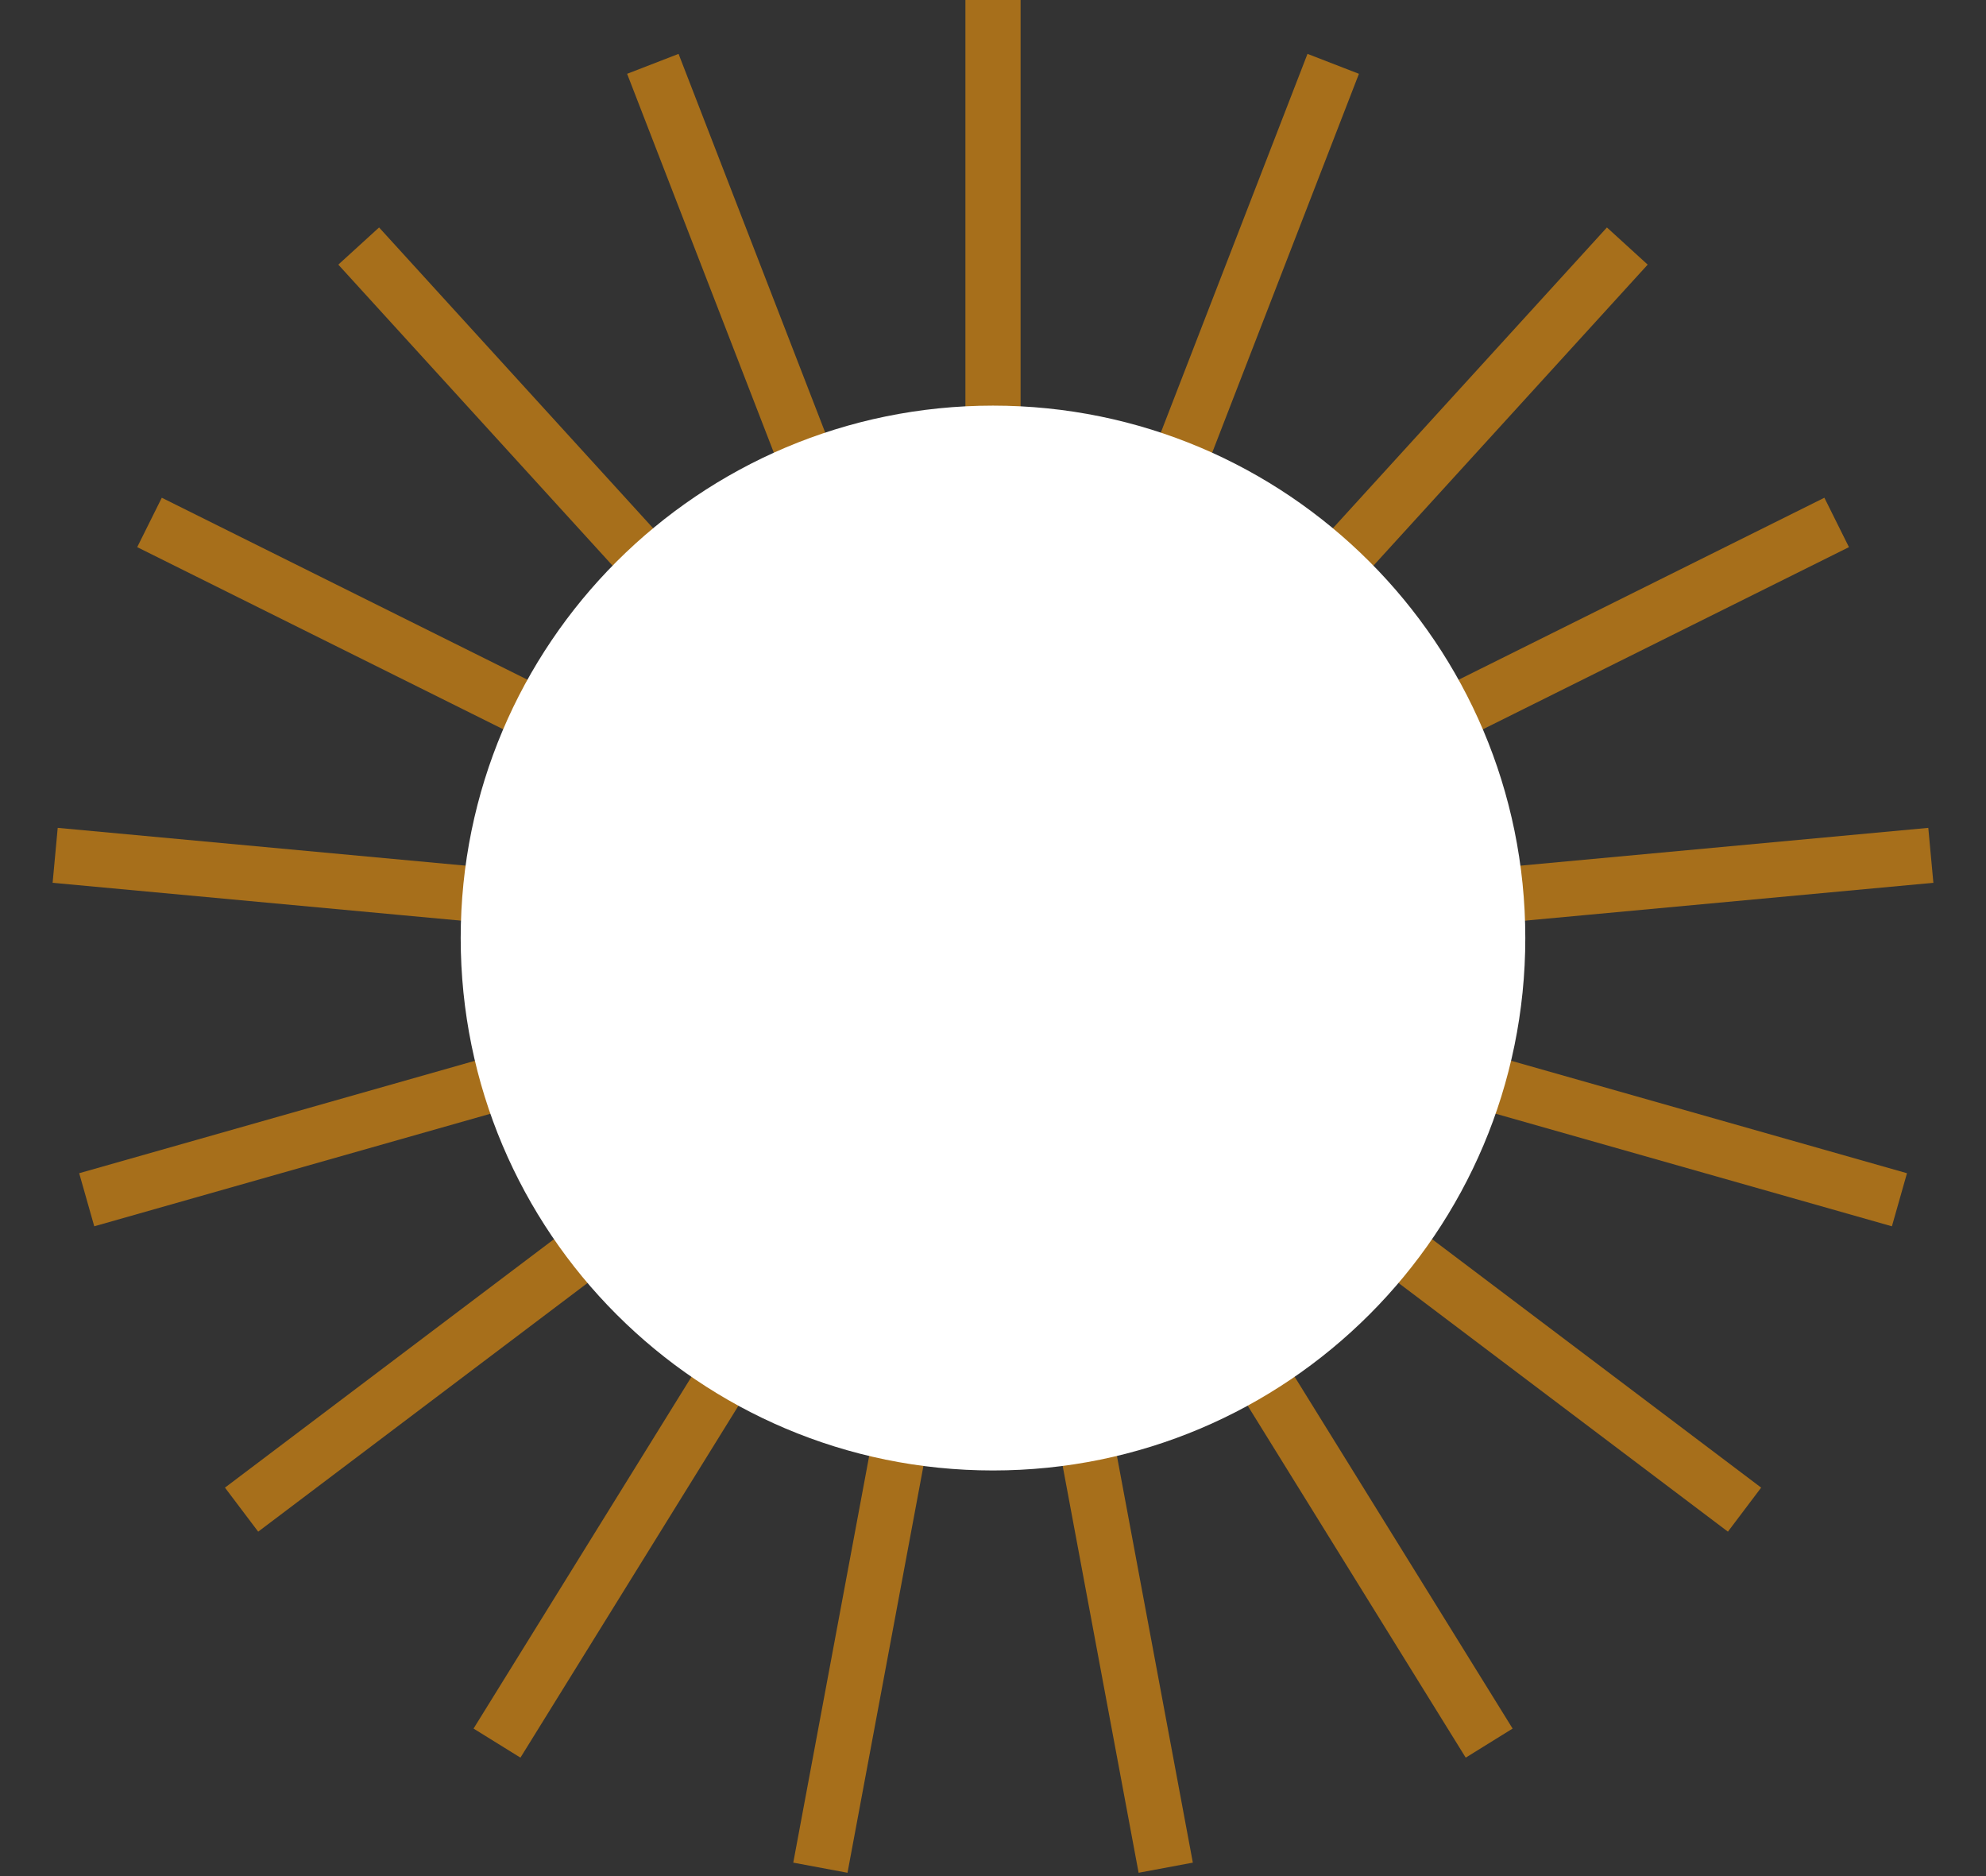
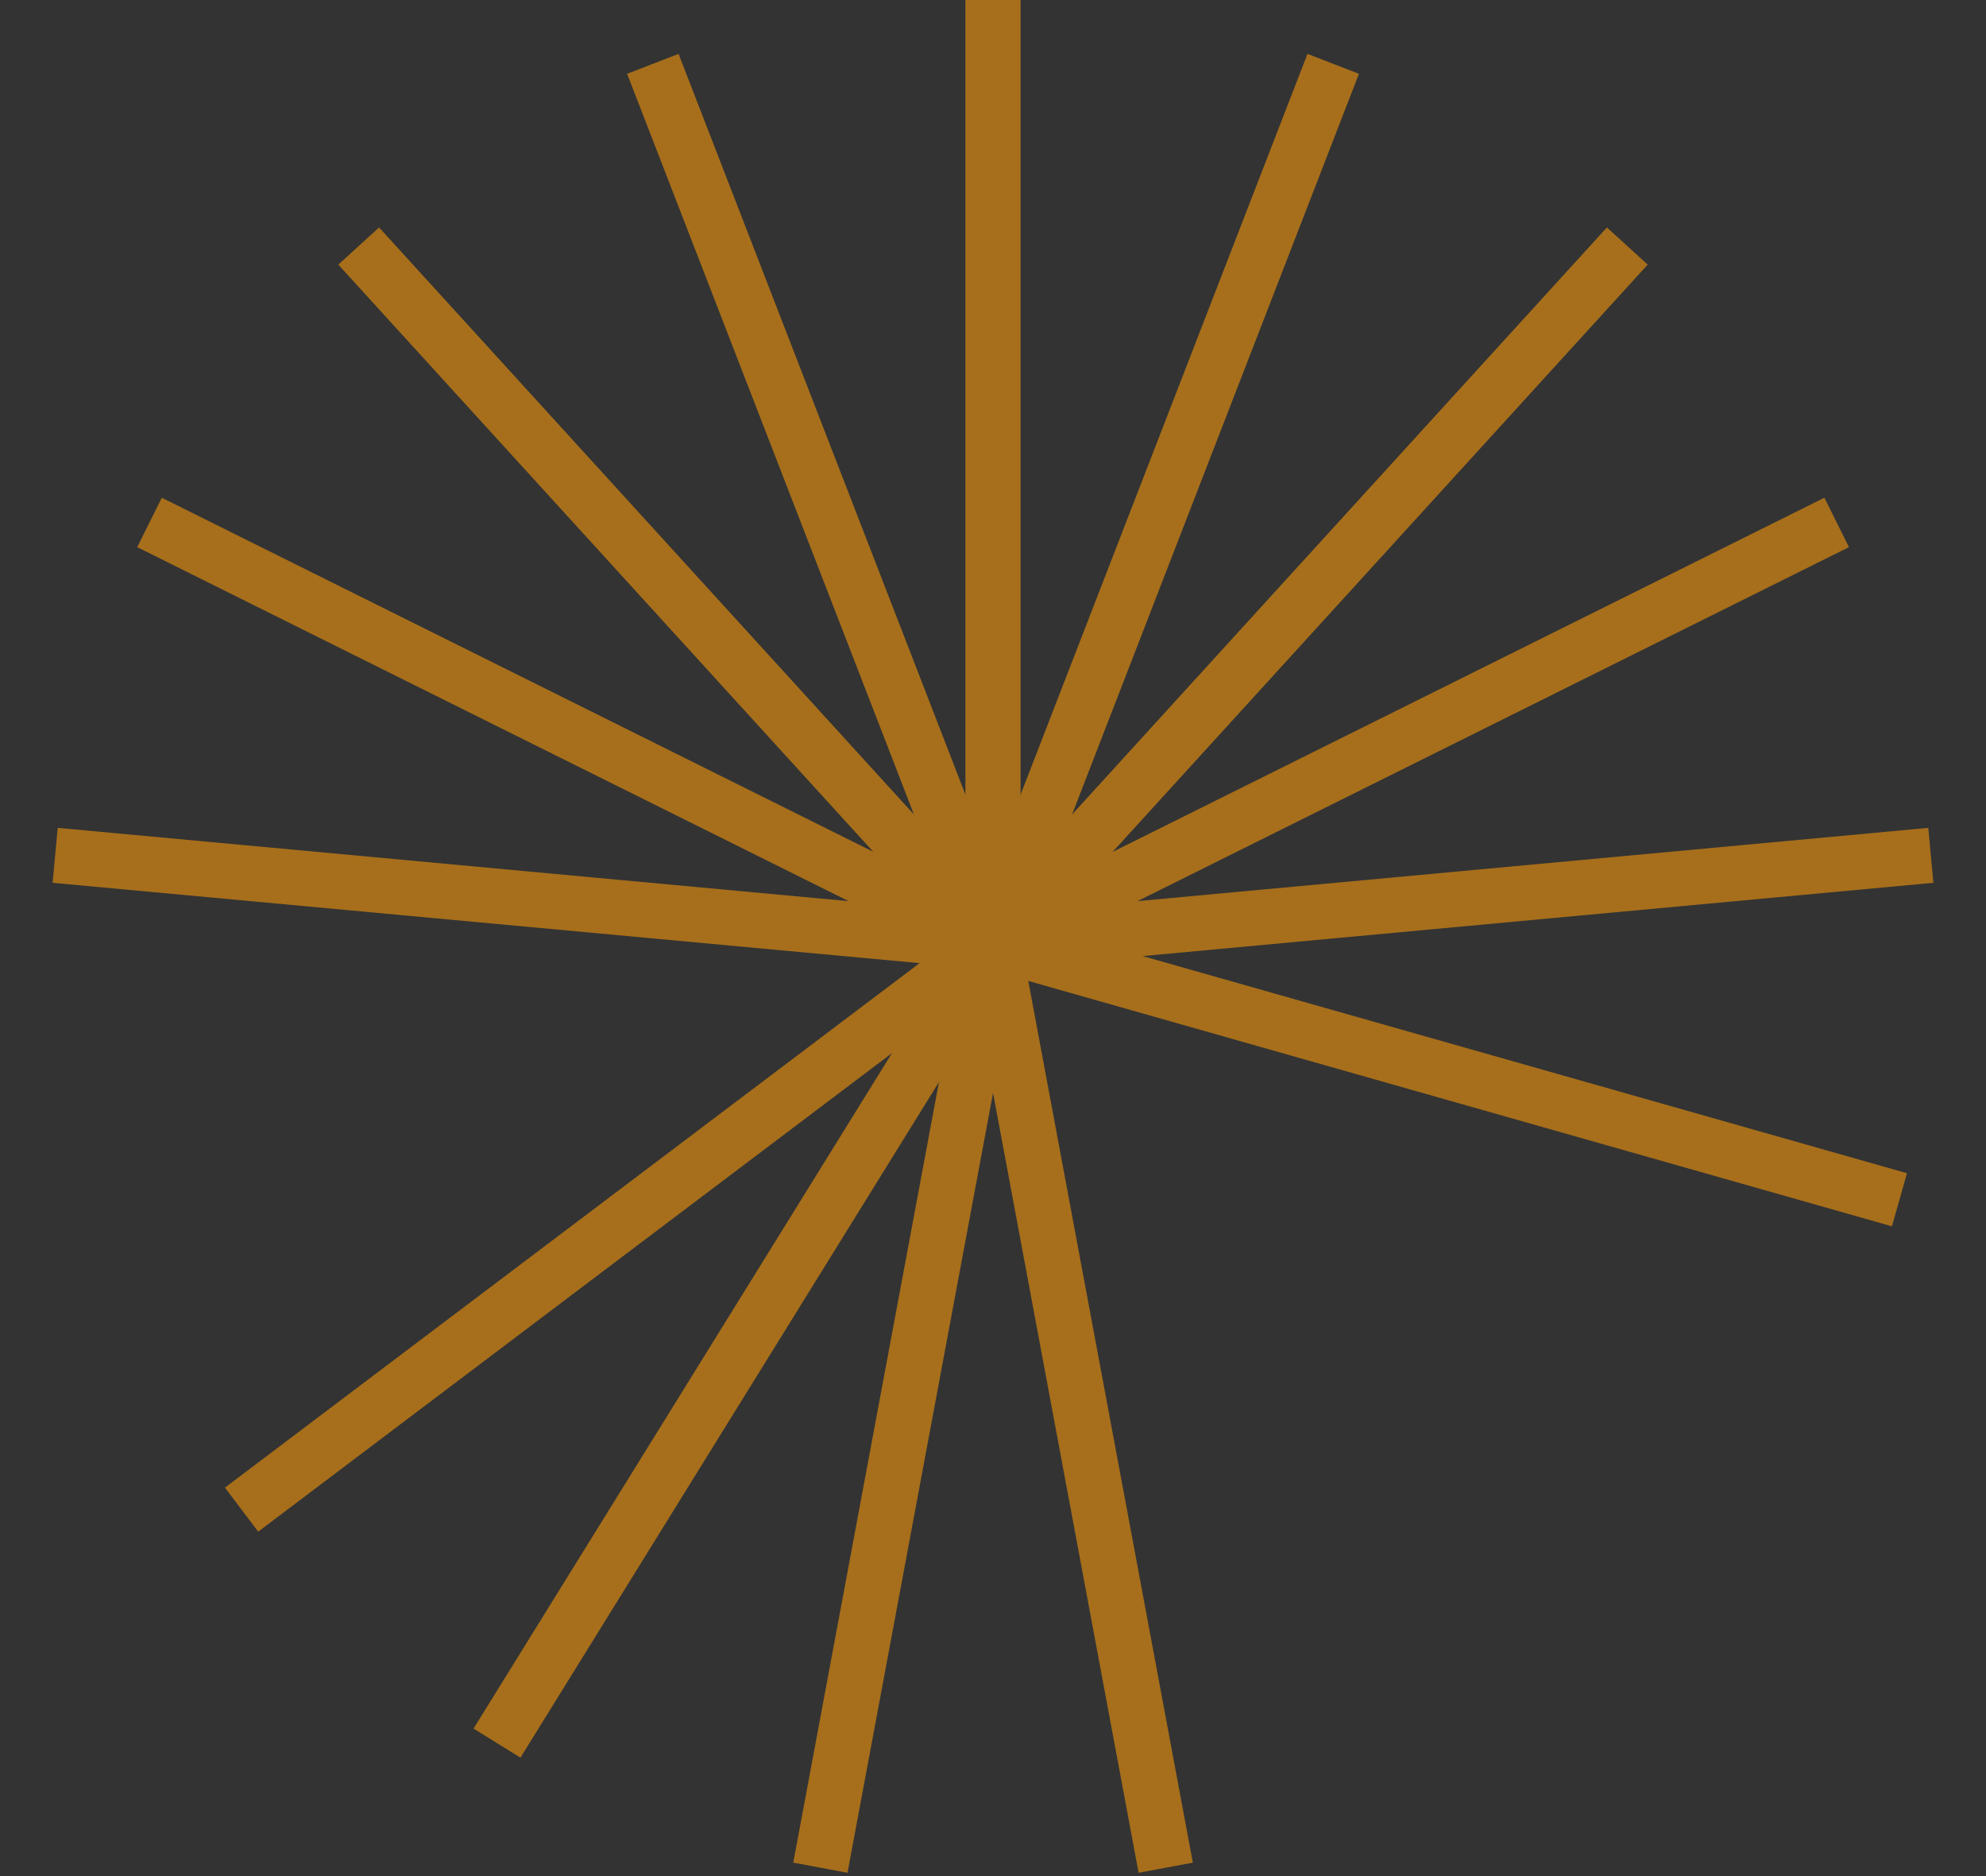
<svg xmlns="http://www.w3.org/2000/svg" width="36" height="34" viewBox="0 0 36 34" fill="none">
  <rect x="0" y="0" width="36" height="34" fill="#333333" stroke="none" />
  <path d="M4.379 27.359L18.001 17.076" stroke="#A76F1B" stroke-miterlimit="10" />
-   <path d="M1.572 21.743L18.003 17.076" stroke="#A76F1B" stroke-miterlimit="10" />
  <path d="M1 15.501L18 17.076" stroke="#A76F1B" stroke-miterlimit="10" />
  <path d="M2.71 9.468L18.002 17.076" stroke="#A76F1B" stroke-miterlimit="10" />
  <path d="M6.502 4.459L18 17.076" stroke="#A76F1B" stroke-miterlimit="10" />
  <path d="M18 0V17.076" stroke="#A76F1B" stroke-miterlimit="10" />
  <path d="M24.167 1.157L18 17.076" stroke="#A76F1B" stroke-miterlimit="10" />
  <path d="M29.498 4.459L18 17.076" stroke="#A76F1B" stroke-miterlimit="10" />
  <path d="M33.293 9.468L18 17.076" stroke="#A76F1B" stroke-miterlimit="10" />
  <path d="M35 15.501L18 17.076" stroke="#A76F1B" stroke-miterlimit="10" />
  <path d="M34.431 21.743L18 17.076" stroke="#A76F1B" stroke-miterlimit="10" />
-   <path d="M31.623 27.359L18 17.076" stroke="#A76F1B" stroke-miterlimit="10" />
  <path d="M21.131 33.848L18 17.076" stroke="#A76F1B" stroke-miterlimit="10" />
  <path d="M14.871 33.848L18.002 17.076" stroke="#A76F1B" stroke-miterlimit="10" />
  <path d="M9.009 31.59L18.002 17.076" stroke="#A76F1B" stroke-miterlimit="10" />
-   <path d="M26.994 31.59L18 17.076" stroke="#A76F1B" stroke-miterlimit="10" />
  <path d="M11.834 1.157L18 17.076" stroke="#A76F1B" stroke-miterlimit="10" />
-   <path d="M18 26.649C23.329 26.649 27.649 22.329 27.649 17C27.649 11.671 23.329 7.351 18 7.351C12.671 7.351 8.351 11.671 8.351 17C8.351 22.329 12.671 26.649 18 26.649Z" fill="white" />
</svg>